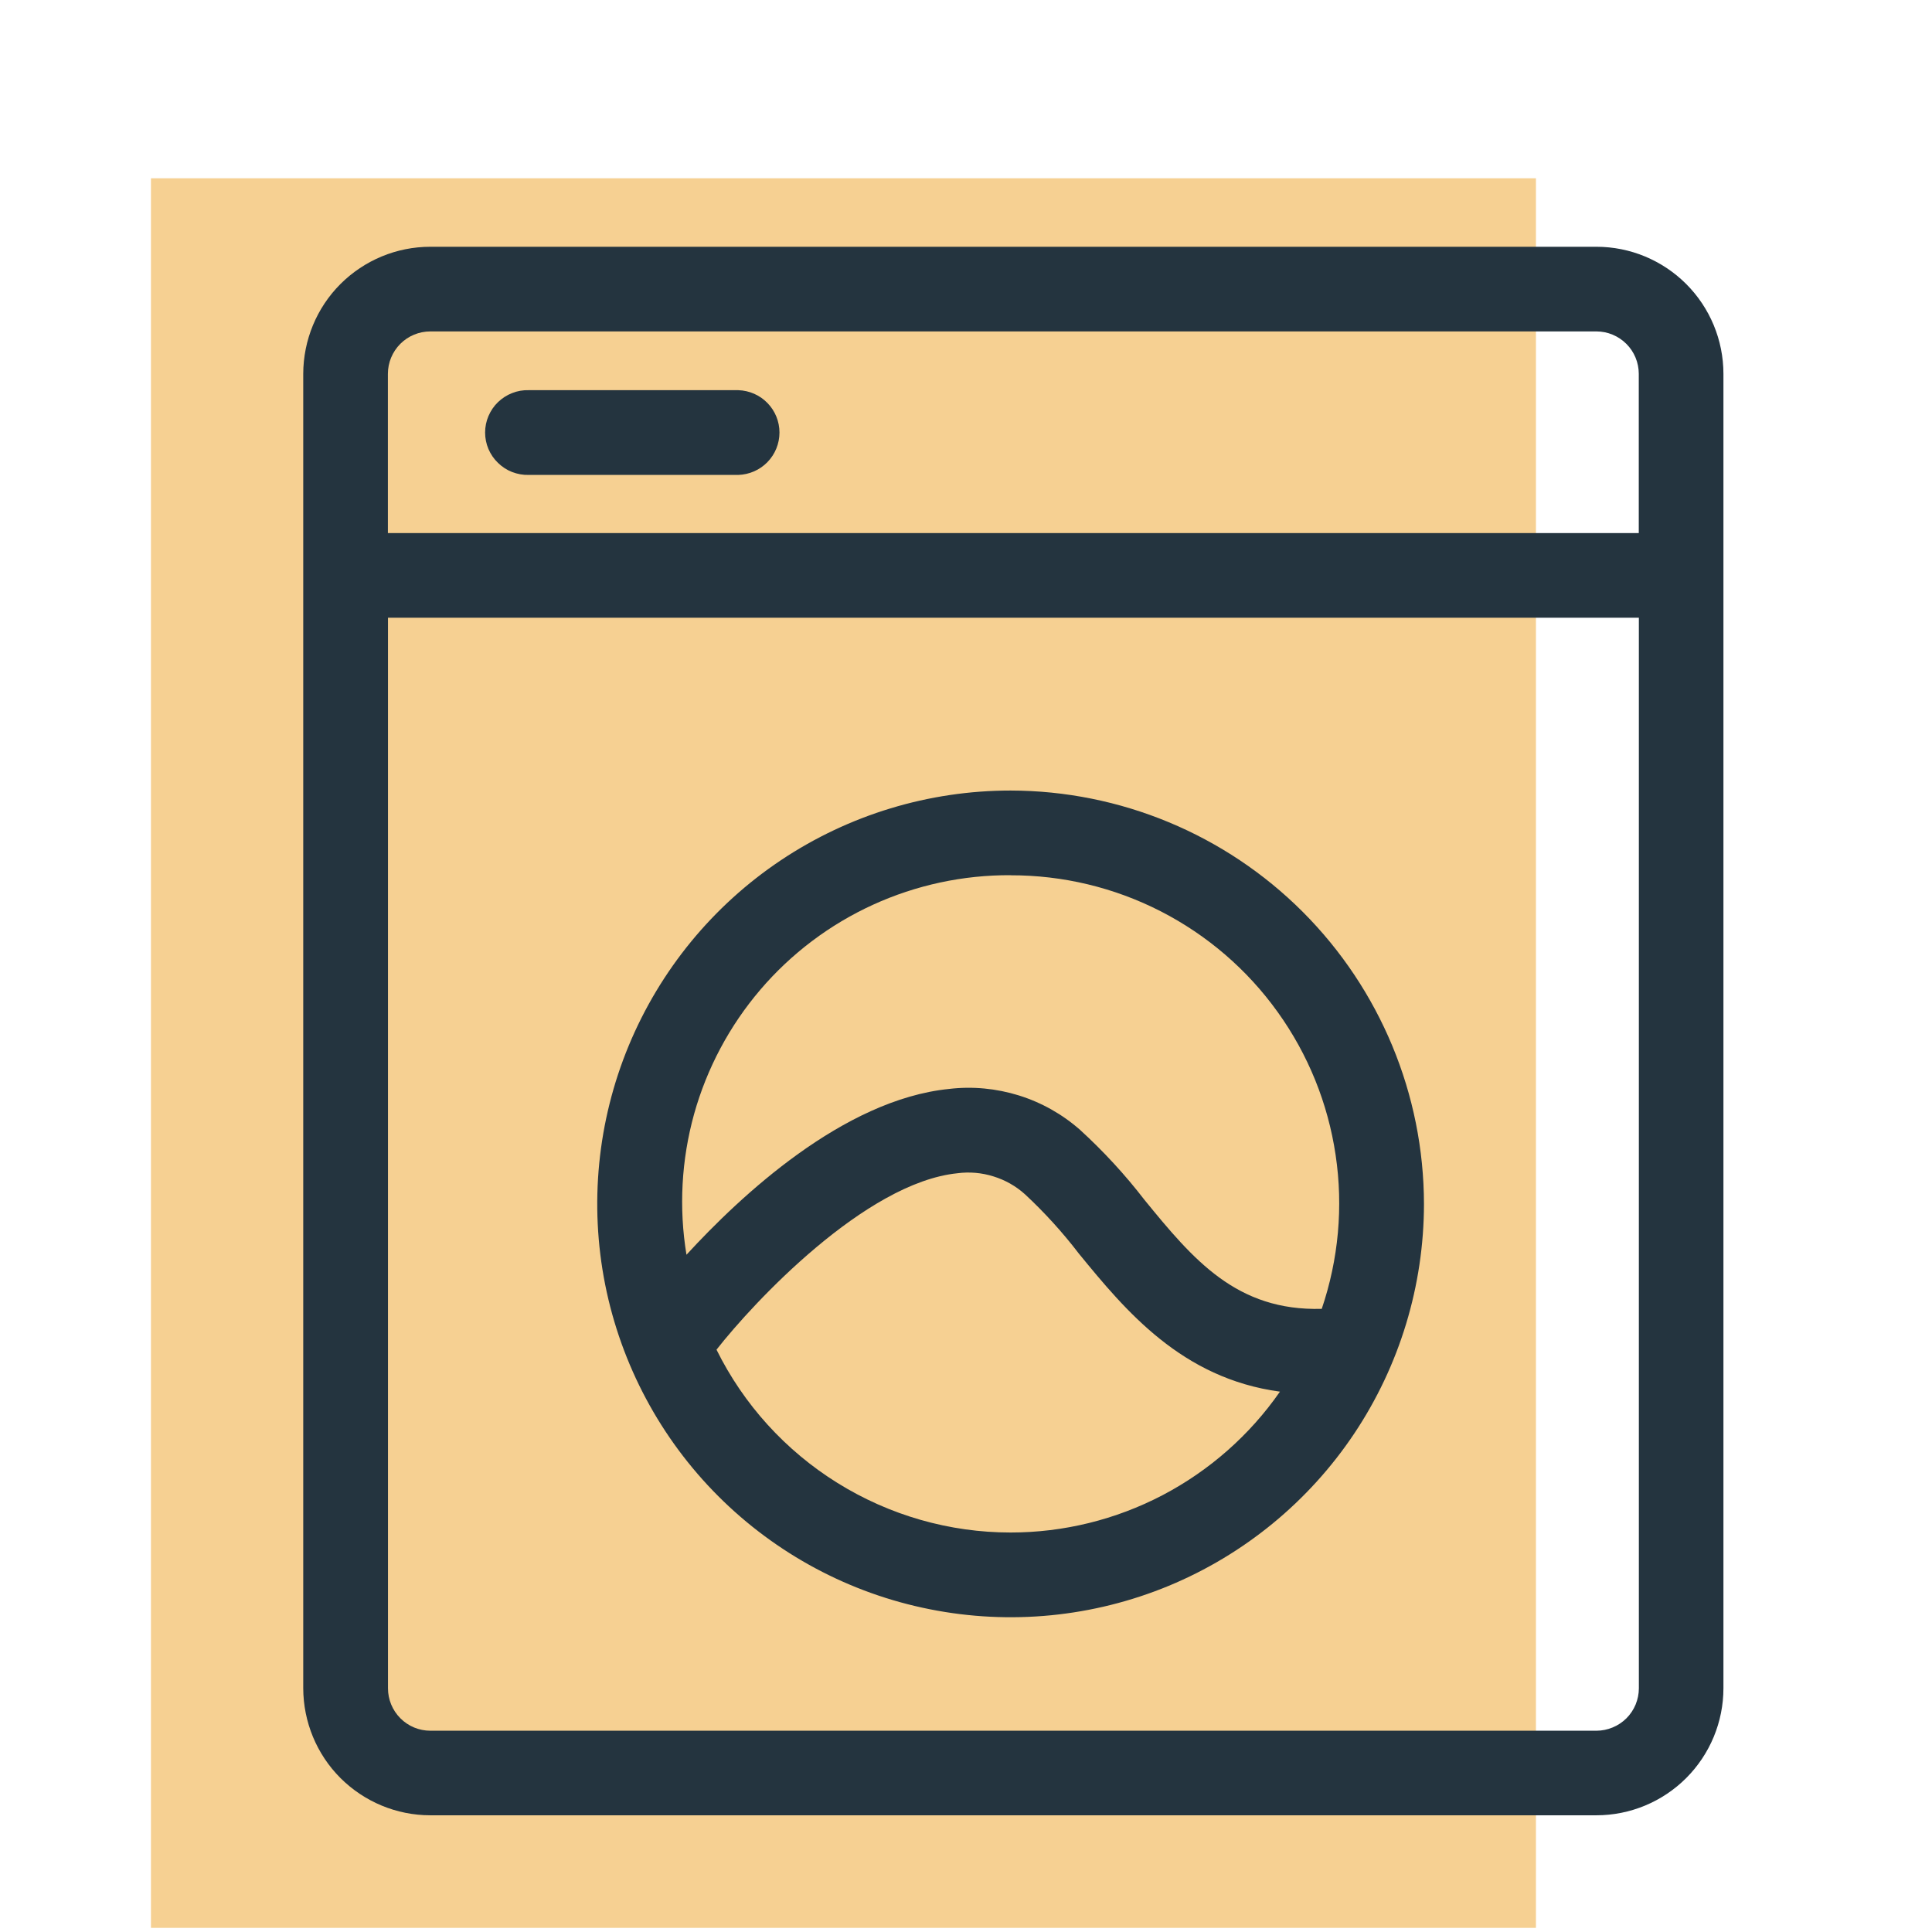
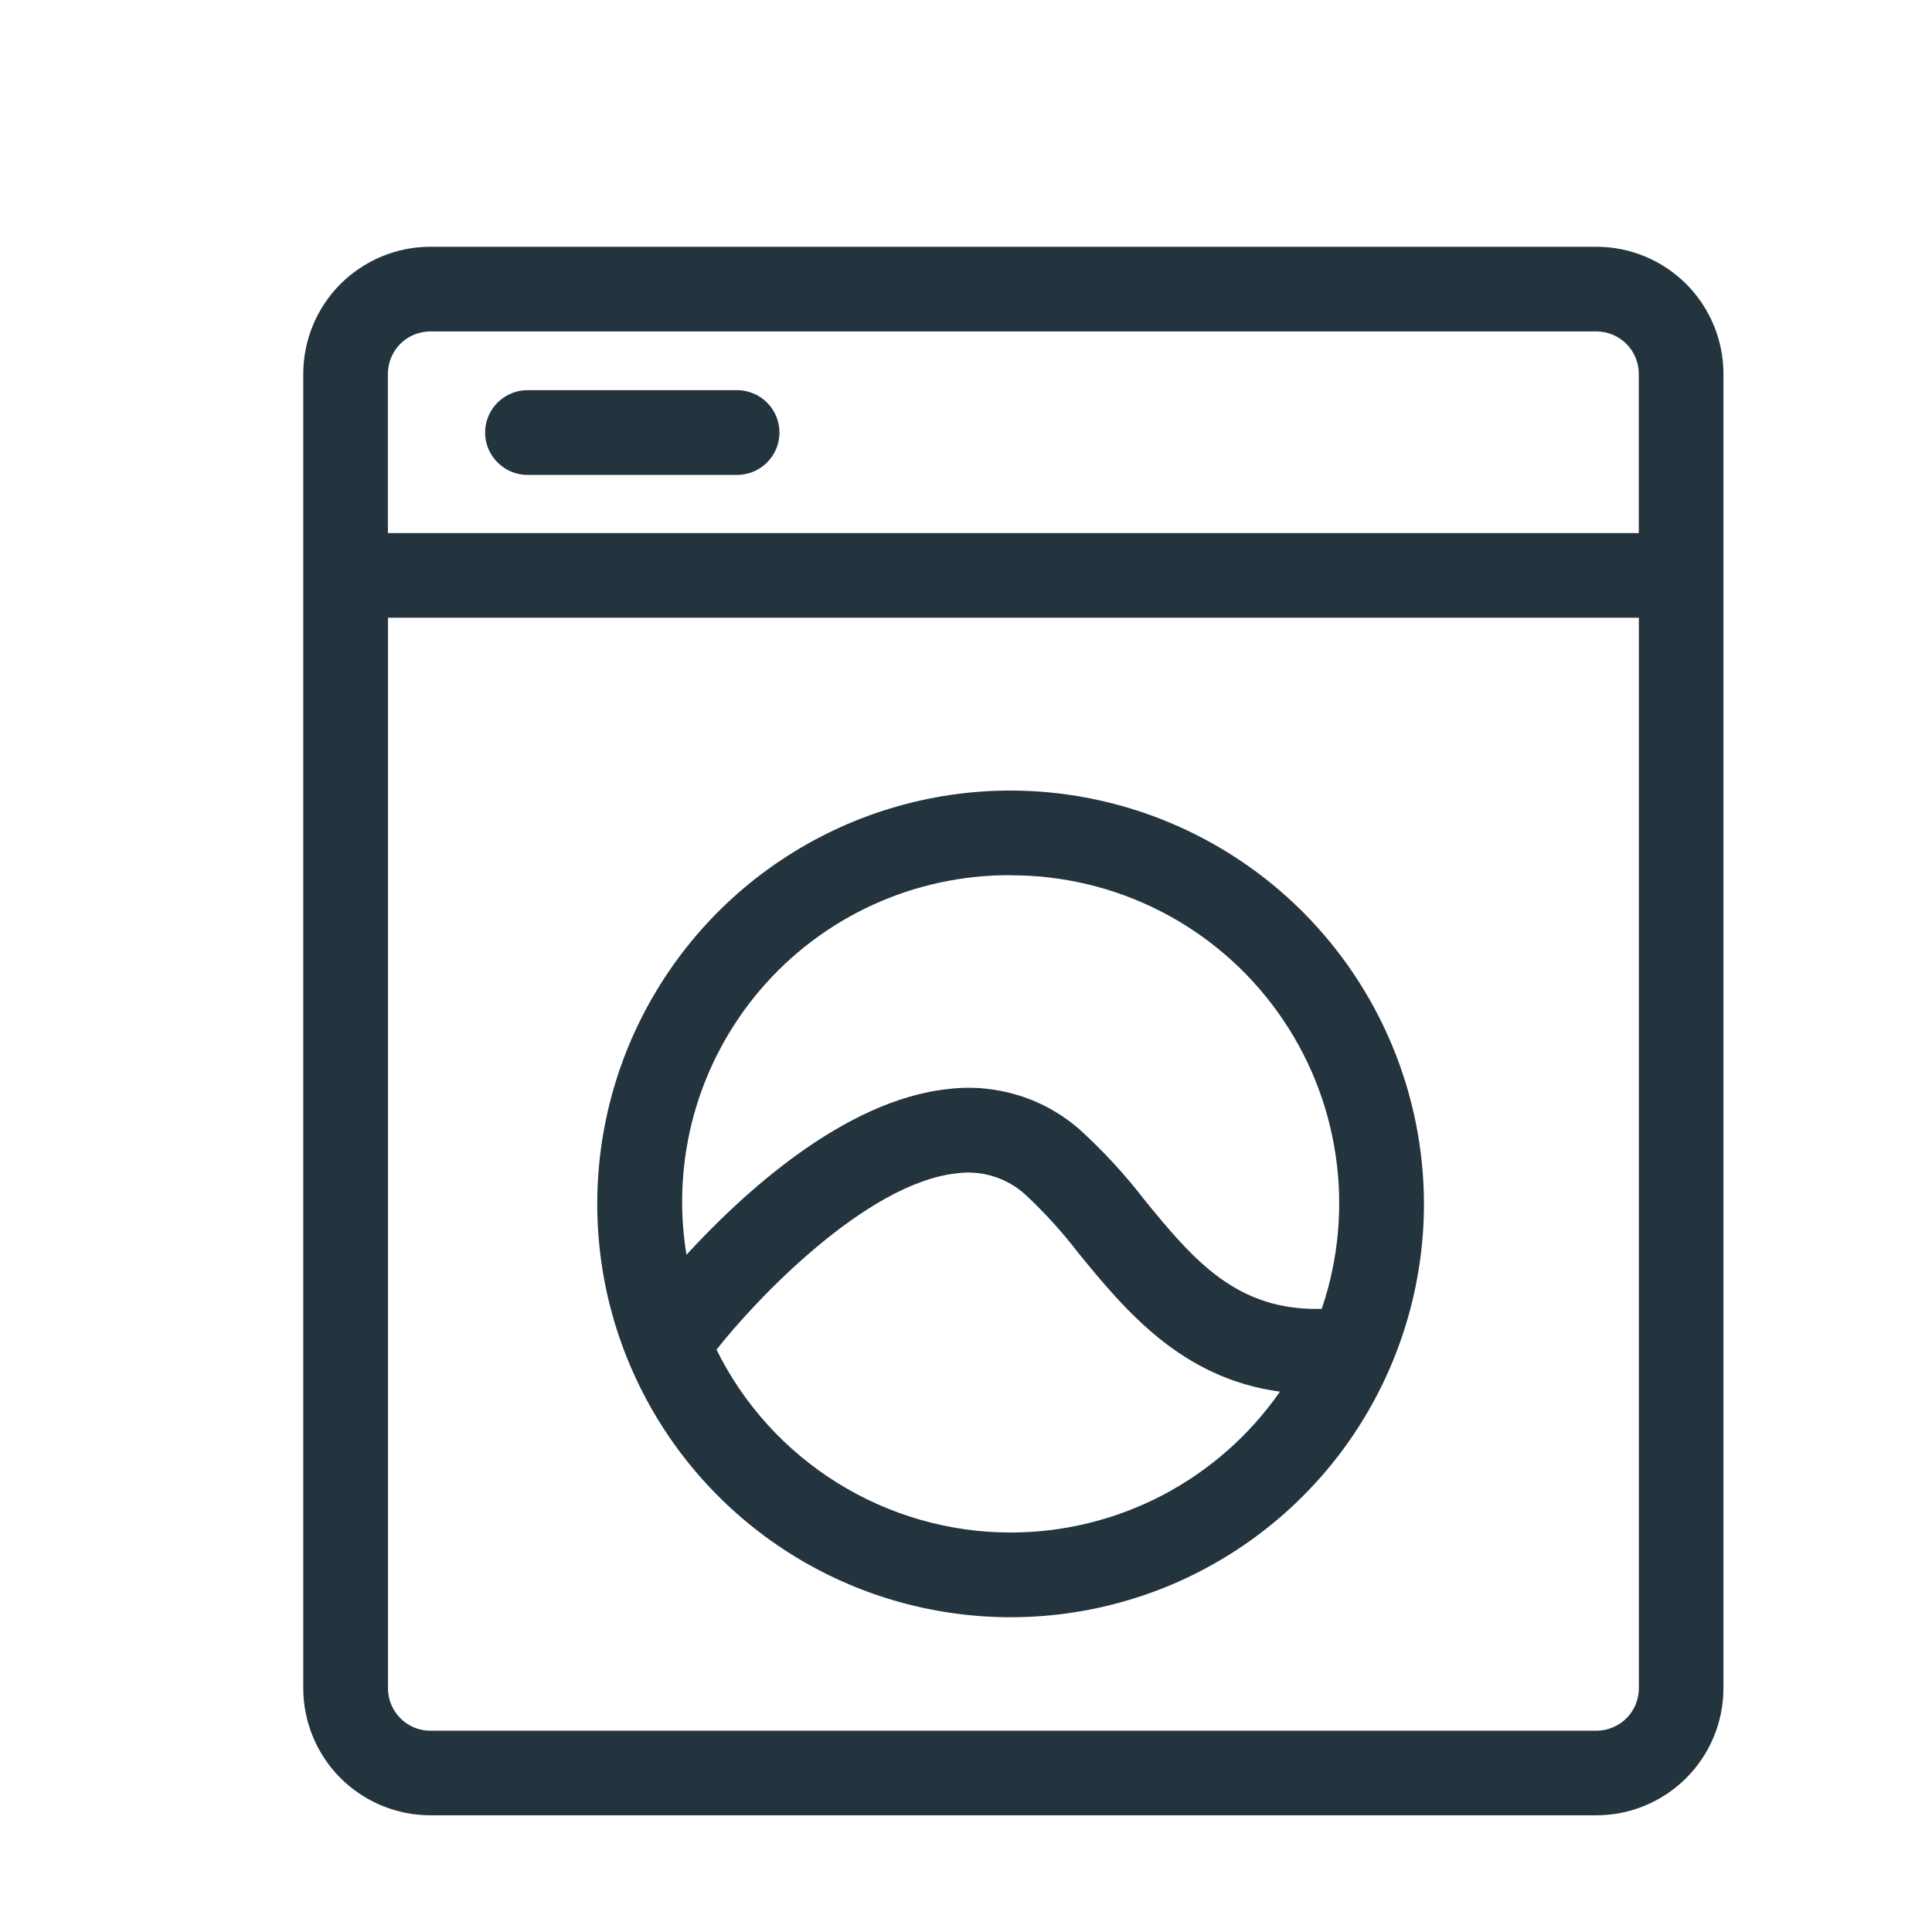
<svg xmlns="http://www.w3.org/2000/svg" width="22" height="22" viewBox="0 0 22 22" fill="none">
-   <path opacity="0.6" d="M17.49 2.03H1.719V21.953H17.49V2.03Z" fill="#F0B04A" />
  <path d="M18.179 2.81H4.9C4.516 2.81 4.149 2.963 3.877 3.234C3.606 3.505 3.454 3.873 3.453 4.257V19.224C3.454 19.608 3.606 19.976 3.877 20.247C4.149 20.518 4.516 20.671 4.9 20.671H18.179C18.562 20.671 18.93 20.518 19.201 20.247C19.472 19.976 19.625 19.608 19.625 19.224V4.257C19.625 3.873 19.472 3.505 19.201 3.234C18.93 2.963 18.562 2.81 18.179 2.81ZM4.9 3.774H18.179C18.306 3.774 18.429 3.825 18.52 3.916C18.61 4.006 18.661 4.129 18.661 4.257V6.07H4.417V4.257C4.417 4.129 4.468 4.006 4.559 3.915C4.649 3.825 4.772 3.774 4.9 3.774ZM18.179 19.708H4.9C4.772 19.708 4.649 19.657 4.559 19.566C4.469 19.476 4.418 19.353 4.418 19.225V7.034H18.662V19.225C18.662 19.289 18.649 19.351 18.625 19.41C18.601 19.468 18.565 19.522 18.52 19.567C18.475 19.611 18.422 19.647 18.363 19.671C18.305 19.695 18.242 19.708 18.179 19.708Z" fill="#24343F" />
  <path d="M8.407 5.408H6.021C5.956 5.41 5.892 5.398 5.832 5.375C5.772 5.352 5.717 5.316 5.671 5.271C5.624 5.226 5.588 5.173 5.562 5.113C5.537 5.054 5.524 4.99 5.524 4.925C5.524 4.861 5.537 4.797 5.562 4.738C5.588 4.678 5.624 4.624 5.671 4.579C5.717 4.535 5.772 4.499 5.832 4.476C5.892 4.452 5.956 4.441 6.021 4.443H8.407C8.532 4.447 8.652 4.499 8.739 4.589C8.827 4.679 8.876 4.8 8.876 4.925C8.876 5.051 8.827 5.172 8.739 5.262C8.652 5.352 8.532 5.404 8.407 5.408Z" fill="#24343F" />
  <path d="M11.508 9.002C10.577 9.002 9.667 9.278 8.893 9.795C8.119 10.312 7.516 11.047 7.159 11.908C6.803 12.768 6.71 13.714 6.891 14.627C7.073 15.54 7.521 16.379 8.179 17.037C8.837 17.695 9.676 18.144 10.589 18.325C11.502 18.507 12.448 18.414 13.309 18.058C14.168 17.702 14.904 17.098 15.421 16.324C15.938 15.55 16.214 14.64 16.215 13.71C16.213 12.462 15.716 11.266 14.834 10.383C13.952 9.501 12.756 9.004 11.508 9.002ZM11.508 9.967C12.102 9.966 12.688 10.106 13.217 10.377C13.746 10.648 14.203 11.041 14.549 11.524C14.896 12.007 15.122 12.565 15.209 13.153C15.297 13.741 15.242 14.341 15.051 14.904C14.081 14.931 13.589 14.345 13.033 13.664C12.812 13.377 12.566 13.11 12.299 12.866C12.097 12.688 11.859 12.554 11.602 12.474C11.345 12.394 11.073 12.368 10.806 12.4C9.602 12.522 8.432 13.618 7.817 14.288C7.729 13.754 7.759 13.207 7.904 12.685C8.05 12.164 8.307 11.681 8.659 11.269C9.011 10.857 9.448 10.528 9.94 10.303C10.433 10.078 10.968 9.963 11.51 9.966L11.508 9.967ZM11.508 17.451C10.811 17.451 10.129 17.255 9.537 16.887C8.945 16.519 8.468 15.994 8.159 15.369C8.578 14.833 9.854 13.467 10.902 13.36C11.04 13.342 11.18 13.354 11.313 13.396C11.446 13.437 11.568 13.506 11.671 13.599C11.895 13.807 12.1 14.033 12.286 14.276C12.816 14.924 13.456 15.696 14.575 15.847C14.231 16.342 13.772 16.746 13.238 17.026C12.704 17.305 12.111 17.451 11.508 17.451Z" fill="#24343F" />
</svg>